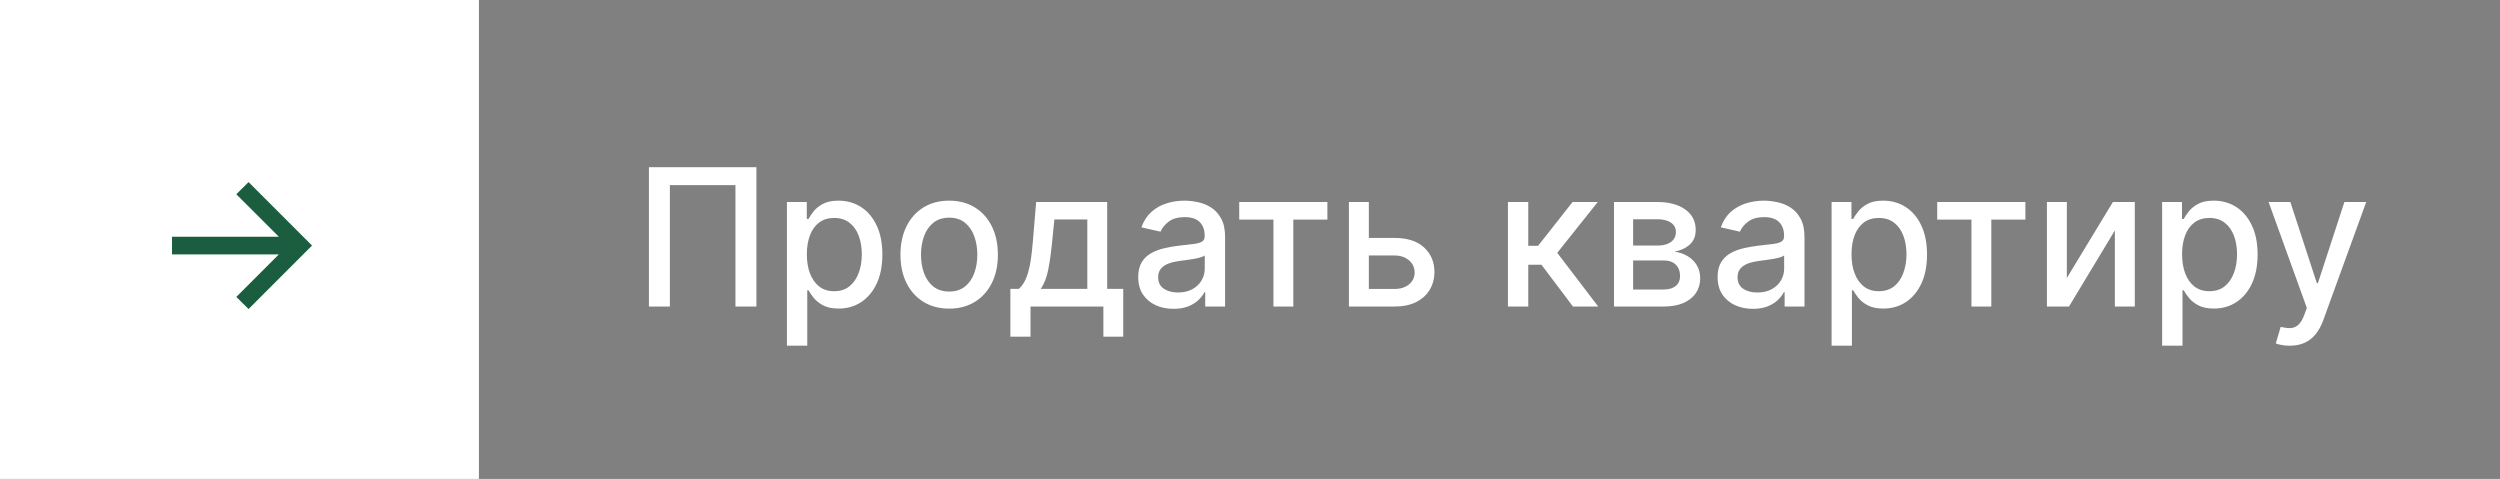
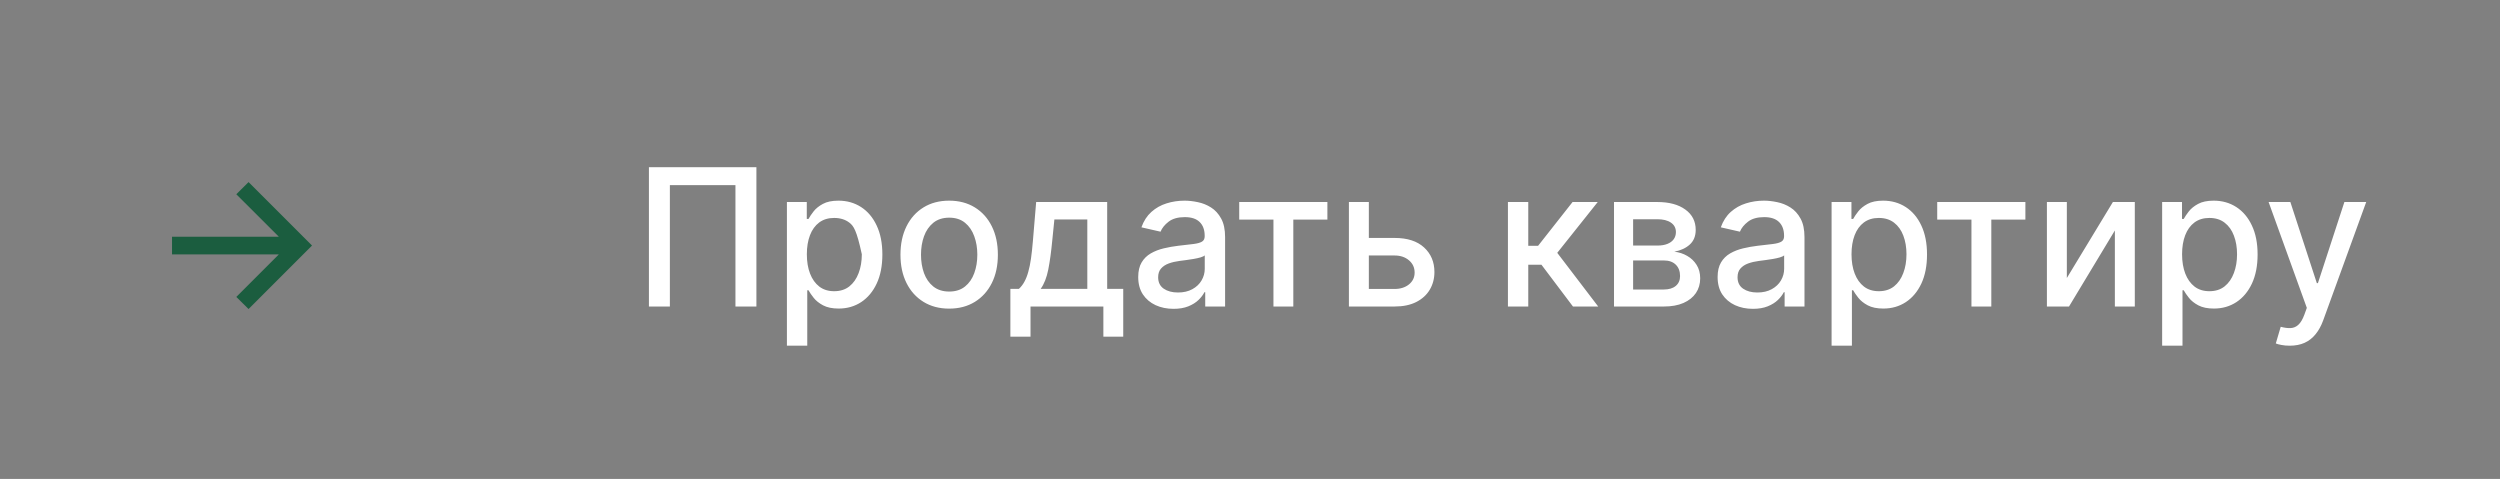
<svg xmlns="http://www.w3.org/2000/svg" width="261" height="50" viewBox="0 0 261 50" fill="none">
  <rect x="0" y="0" width="261" height="50" fill="#808080" stroke="none" />
-   <rect width="50" height="50" fill="white" />
  <path d="M25.949 32.263L24.671 30.999L29.11 26.56H17.959V24.713H29.11L24.671 20.281L25.949 19.01L32.575 25.636L25.949 32.263Z" fill="#1B5D3F" />
-   <path d="M78.969 17.454V32H76.781V19.329H69.935V32H67.747V17.454H78.969ZM82.154 36.091V21.091H84.228V22.859H84.406C84.529 22.632 84.706 22.369 84.938 22.071C85.17 21.773 85.492 21.512 85.904 21.29C86.316 21.062 86.861 20.949 87.538 20.949C88.418 20.949 89.204 21.171 89.896 21.616C90.587 22.062 91.129 22.703 91.522 23.541C91.92 24.379 92.119 25.388 92.119 26.567C92.119 27.746 91.922 28.757 91.529 29.599C91.136 30.438 90.596 31.084 89.91 31.538C89.223 31.988 88.44 32.213 87.559 32.213C86.896 32.213 86.354 32.102 85.933 31.879C85.516 31.657 85.189 31.396 84.952 31.098C84.716 30.8 84.533 30.535 84.406 30.303H84.278V36.091H82.154ZM84.235 26.546C84.235 27.312 84.346 27.985 84.569 28.562C84.791 29.14 85.113 29.592 85.535 29.919C85.956 30.241 86.472 30.402 87.083 30.402C87.718 30.402 88.248 30.234 88.674 29.898C89.1 29.557 89.422 29.095 89.64 28.513C89.862 27.93 89.974 27.275 89.974 26.546C89.974 25.826 89.865 25.18 89.647 24.607C89.434 24.034 89.112 23.581 88.681 23.25C88.255 22.919 87.722 22.753 87.083 22.753C86.468 22.753 85.947 22.912 85.521 23.229C85.099 23.546 84.78 23.989 84.562 24.557C84.344 25.125 84.235 25.788 84.235 26.546ZM99.093 32.22C98.07 32.22 97.178 31.986 96.415 31.517C95.653 31.048 95.061 30.392 94.64 29.55C94.219 28.707 94.008 27.722 94.008 26.595C94.008 25.463 94.219 24.474 94.64 23.626C95.061 22.779 95.653 22.121 96.415 21.652C97.178 21.183 98.07 20.949 99.093 20.949C100.116 20.949 101.008 21.183 101.771 21.652C102.533 22.121 103.125 22.779 103.546 23.626C103.968 24.474 104.178 25.463 104.178 26.595C104.178 27.722 103.968 28.707 103.546 29.55C103.125 30.392 102.533 31.048 101.771 31.517C101.008 31.986 100.116 32.22 99.093 32.22ZM99.1 30.438C99.763 30.438 100.312 30.262 100.748 29.912C101.183 29.562 101.505 29.095 101.714 28.513C101.927 27.93 102.033 27.289 102.033 26.588C102.033 25.892 101.927 25.253 101.714 24.671C101.505 24.083 101.183 23.612 100.748 23.257C100.312 22.902 99.763 22.724 99.1 22.724C98.433 22.724 97.879 22.902 97.438 23.257C97.003 23.612 96.678 24.083 96.465 24.671C96.257 25.253 96.153 25.892 96.153 26.588C96.153 27.289 96.257 27.93 96.465 28.513C96.678 29.095 97.003 29.562 97.438 29.912C97.879 30.262 98.433 30.438 99.1 30.438ZM105.483 35.146V30.16H106.371C106.598 29.952 106.79 29.704 106.946 29.415C107.107 29.126 107.242 28.783 107.351 28.385C107.465 27.987 107.56 27.523 107.635 26.993C107.711 26.458 107.777 25.847 107.834 25.16L108.175 21.091H115.59V30.16H117.266V35.146H115.192V32H107.586V35.146H105.483ZM108.644 30.16H113.516V22.909H110.078L109.851 25.16C109.742 26.306 109.605 27.301 109.439 28.143C109.274 28.982 109.008 29.654 108.644 30.16ZM122.516 32.242C121.825 32.242 121.2 32.114 120.641 31.858C120.083 31.598 119.64 31.221 119.313 30.729C118.991 30.236 118.83 29.633 118.83 28.918C118.83 28.302 118.949 27.796 119.185 27.398C119.422 27 119.742 26.685 120.144 26.453C120.547 26.221 120.996 26.046 121.494 25.928C121.991 25.809 122.497 25.719 123.013 25.658C123.667 25.582 124.197 25.52 124.604 25.473C125.012 25.421 125.308 25.338 125.492 25.224C125.677 25.111 125.769 24.926 125.769 24.671V24.621C125.769 24 125.594 23.52 125.244 23.179C124.898 22.838 124.382 22.668 123.695 22.668C122.98 22.668 122.417 22.826 122.005 23.143C121.598 23.456 121.316 23.804 121.16 24.188L119.164 23.733C119.401 23.07 119.746 22.535 120.201 22.128C120.66 21.716 121.188 21.418 121.785 21.233C122.381 21.044 123.009 20.949 123.667 20.949C124.103 20.949 124.564 21.001 125.052 21.105C125.544 21.204 126.004 21.389 126.43 21.659C126.861 21.929 127.213 22.315 127.488 22.817C127.763 23.314 127.9 23.96 127.9 24.756V32H125.826V30.509H125.741C125.603 30.783 125.397 31.053 125.123 31.318C124.848 31.583 124.496 31.803 124.065 31.979C123.634 32.154 123.118 32.242 122.516 32.242ZM122.978 30.537C123.565 30.537 124.067 30.421 124.484 30.189C124.905 29.957 125.225 29.654 125.442 29.28C125.665 28.901 125.776 28.496 125.776 28.065V26.659C125.701 26.735 125.554 26.806 125.336 26.872C125.123 26.934 124.879 26.988 124.604 27.035C124.33 27.078 124.062 27.118 123.802 27.156C123.541 27.189 123.324 27.218 123.148 27.241C122.737 27.294 122.36 27.381 122.019 27.504C121.683 27.627 121.413 27.805 121.21 28.037C121.011 28.264 120.911 28.567 120.911 28.946C120.911 29.472 121.105 29.869 121.494 30.139C121.882 30.404 122.377 30.537 122.978 30.537ZM129.375 22.923V21.091H138.58V22.923H135.022V32H132.948V22.923H129.375ZM142.424 24.841H145.592C146.927 24.841 147.954 25.172 148.674 25.835C149.394 26.498 149.754 27.353 149.754 28.399C149.754 29.081 149.593 29.694 149.271 30.239C148.949 30.783 148.478 31.214 147.857 31.531C147.237 31.844 146.482 32 145.592 32H140.826V21.091H142.907V30.168H145.592C146.202 30.168 146.704 30.009 147.097 29.692C147.49 29.37 147.687 28.96 147.687 28.463C147.687 27.938 147.49 27.509 147.097 27.178C146.704 26.841 146.202 26.673 145.592 26.673H142.424V24.841ZM157.428 32V21.091H159.551V25.665H160.574L164.175 21.091H166.803L162.577 26.396L166.852 32H164.217L160.929 27.639H159.551V32H157.428ZM168.502 32V21.091H173.026C174.257 21.091 175.232 21.354 175.952 21.879C176.672 22.4 177.032 23.108 177.032 24.003C177.032 24.642 176.828 25.149 176.421 25.523C176.014 25.897 175.474 26.148 174.801 26.276C175.289 26.332 175.737 26.479 176.144 26.716C176.551 26.948 176.878 27.26 177.124 27.653C177.375 28.046 177.5 28.515 177.5 29.06C177.5 29.637 177.351 30.149 177.053 30.594C176.755 31.034 176.321 31.38 175.753 31.631C175.19 31.877 174.51 32 173.715 32H168.502ZM170.498 30.224H173.715C174.24 30.224 174.652 30.099 174.951 29.848C175.249 29.597 175.398 29.256 175.398 28.825C175.398 28.319 175.249 27.921 174.951 27.632C174.652 27.338 174.24 27.192 173.715 27.192H170.498V30.224ZM170.498 25.636H173.047C173.445 25.636 173.786 25.579 174.07 25.466C174.359 25.352 174.579 25.191 174.73 24.983C174.887 24.77 174.965 24.519 174.965 24.23C174.965 23.809 174.792 23.48 174.446 23.243C174.101 23.006 173.627 22.888 173.026 22.888H170.498V25.636ZM183.005 32.242C182.313 32.242 181.688 32.114 181.13 31.858C180.571 31.598 180.128 31.221 179.801 30.729C179.48 30.236 179.319 29.633 179.319 28.918C179.319 28.302 179.437 27.796 179.674 27.398C179.91 27 180.23 26.685 180.632 26.453C181.035 26.221 181.485 26.046 181.982 25.928C182.479 25.809 182.986 25.719 183.502 25.658C184.155 25.582 184.685 25.52 185.093 25.473C185.5 25.421 185.796 25.338 185.98 25.224C186.165 25.111 186.257 24.926 186.257 24.671V24.621C186.257 24 186.082 23.52 185.732 23.179C185.386 22.838 184.87 22.668 184.184 22.668C183.469 22.668 182.905 22.826 182.493 23.143C182.086 23.456 181.804 23.804 181.648 24.188L179.652 23.733C179.889 23.07 180.235 22.535 180.689 22.128C181.149 21.716 181.676 21.418 182.273 21.233C182.87 21.044 183.497 20.949 184.155 20.949C184.591 20.949 185.052 21.001 185.54 21.105C186.033 21.204 186.492 21.389 186.918 21.659C187.349 21.929 187.702 22.315 187.976 22.817C188.251 23.314 188.388 23.96 188.388 24.756V32H186.314V30.509H186.229C186.092 30.783 185.886 31.053 185.611 31.318C185.337 31.583 184.984 31.803 184.553 31.979C184.122 32.154 183.606 32.242 183.005 32.242ZM183.466 30.537C184.053 30.537 184.555 30.421 184.972 30.189C185.393 29.957 185.713 29.654 185.931 29.28C186.153 28.901 186.265 28.496 186.265 28.065V26.659C186.189 26.735 186.042 26.806 185.824 26.872C185.611 26.934 185.367 26.988 185.093 27.035C184.818 27.078 184.551 27.118 184.29 27.156C184.03 27.189 183.812 27.218 183.637 27.241C183.225 27.294 182.848 27.381 182.507 27.504C182.171 27.627 181.901 27.805 181.698 28.037C181.499 28.264 181.4 28.567 181.4 28.946C181.4 29.472 181.594 29.869 181.982 30.139C182.37 30.404 182.865 30.537 183.466 30.537ZM191.217 36.091V21.091H193.29V22.859H193.468C193.591 22.632 193.769 22.369 194.001 22.071C194.233 21.773 194.555 21.512 194.967 21.29C195.379 21.062 195.923 20.949 196.6 20.949C197.481 20.949 198.267 21.171 198.958 21.616C199.649 22.062 200.192 22.703 200.585 23.541C200.982 24.379 201.181 25.388 201.181 26.567C201.181 27.746 200.985 28.757 200.592 29.599C200.199 30.438 199.659 31.084 198.972 31.538C198.286 31.988 197.502 32.213 196.621 32.213C195.959 32.213 195.416 32.102 194.995 31.879C194.578 31.657 194.252 31.396 194.015 31.098C193.778 30.8 193.596 30.535 193.468 30.303H193.34V36.091H191.217ZM193.298 26.546C193.298 27.312 193.409 27.985 193.631 28.562C193.854 29.14 194.176 29.592 194.597 29.919C195.019 30.241 195.535 30.402 196.146 30.402C196.78 30.402 197.31 30.234 197.737 29.898C198.163 29.557 198.485 29.095 198.702 28.513C198.925 27.93 199.036 27.275 199.036 26.546C199.036 25.826 198.927 25.18 198.71 24.607C198.496 24.034 198.174 23.581 197.744 23.25C197.317 22.919 196.785 22.753 196.146 22.753C195.53 22.753 195.009 22.912 194.583 23.229C194.162 23.546 193.842 23.989 193.624 24.557C193.406 25.125 193.298 25.788 193.298 26.546ZM202.246 22.923V21.091H211.451V22.923H207.893V32H205.819V22.923H202.246ZM215.778 29.024L220.586 21.091H222.873V32H220.792V24.06L216.005 32H213.697V21.091H215.778V29.024ZM225.728 36.091V21.091H227.802V22.859H227.98C228.103 22.632 228.28 22.369 228.512 22.071C228.744 21.773 229.066 21.512 229.478 21.29C229.89 21.062 230.435 20.949 231.112 20.949C231.993 20.949 232.779 21.171 233.47 21.616C234.161 22.062 234.703 22.703 235.096 23.541C235.494 24.379 235.693 25.388 235.693 26.567C235.693 27.746 235.496 28.757 235.103 29.599C234.71 30.438 234.171 31.084 233.484 31.538C232.797 31.988 232.014 32.213 231.133 32.213C230.47 32.213 229.928 32.102 229.507 31.879C229.09 31.657 228.763 31.396 228.527 31.098C228.29 30.8 228.108 30.535 227.98 30.303H227.852V36.091H225.728ZM227.809 26.546C227.809 27.312 227.921 27.985 228.143 28.562C228.366 29.14 228.688 29.592 229.109 29.919C229.53 30.241 230.047 30.402 230.657 30.402C231.292 30.402 231.822 30.234 232.248 29.898C232.674 29.557 232.996 29.095 233.214 28.513C233.437 27.93 233.548 27.275 233.548 26.546C233.548 25.826 233.439 25.18 233.221 24.607C233.008 24.034 232.686 23.581 232.255 23.25C231.829 22.919 231.297 22.753 230.657 22.753C230.042 22.753 229.521 22.912 229.095 23.229C228.673 23.546 228.354 23.989 228.136 24.557C227.918 25.125 227.809 25.788 227.809 26.546ZM239.043 36.091C238.726 36.091 238.437 36.065 238.177 36.013C237.916 35.965 237.722 35.913 237.594 35.856L238.106 34.117C238.494 34.221 238.84 34.266 239.143 34.251C239.446 34.237 239.713 34.124 239.945 33.91C240.182 33.697 240.39 33.349 240.57 32.867L240.833 32.142L236.842 21.091H239.114L241.877 29.557H241.991L244.754 21.091H247.033L242.538 33.456C242.329 34.024 242.064 34.505 241.742 34.898C241.42 35.295 241.037 35.594 240.592 35.793C240.147 35.992 239.63 36.091 239.043 36.091Z" fill="white" />
+   <path d="M78.969 17.454V32H76.781V19.329H69.935V32H67.747V17.454H78.969ZM82.154 36.091V21.091H84.228V22.859H84.406C84.529 22.632 84.706 22.369 84.938 22.071C85.17 21.773 85.492 21.512 85.904 21.29C86.316 21.062 86.861 20.949 87.538 20.949C88.418 20.949 89.204 21.171 89.896 21.616C90.587 22.062 91.129 22.703 91.522 23.541C91.92 24.379 92.119 25.388 92.119 26.567C92.119 27.746 91.922 28.757 91.529 29.599C91.136 30.438 90.596 31.084 89.91 31.538C89.223 31.988 88.44 32.213 87.559 32.213C86.896 32.213 86.354 32.102 85.933 31.879C85.516 31.657 85.189 31.396 84.952 31.098C84.716 30.8 84.533 30.535 84.406 30.303H84.278V36.091H82.154ZM84.235 26.546C84.235 27.312 84.346 27.985 84.569 28.562C84.791 29.14 85.113 29.592 85.535 29.919C85.956 30.241 86.472 30.402 87.083 30.402C87.718 30.402 88.248 30.234 88.674 29.898C89.1 29.557 89.422 29.095 89.64 28.513C89.862 27.93 89.974 27.275 89.974 26.546C89.434 24.034 89.112 23.581 88.681 23.25C88.255 22.919 87.722 22.753 87.083 22.753C86.468 22.753 85.947 22.912 85.521 23.229C85.099 23.546 84.78 23.989 84.562 24.557C84.344 25.125 84.235 25.788 84.235 26.546ZM99.093 32.22C98.07 32.22 97.178 31.986 96.415 31.517C95.653 31.048 95.061 30.392 94.64 29.55C94.219 28.707 94.008 27.722 94.008 26.595C94.008 25.463 94.219 24.474 94.64 23.626C95.061 22.779 95.653 22.121 96.415 21.652C97.178 21.183 98.07 20.949 99.093 20.949C100.116 20.949 101.008 21.183 101.771 21.652C102.533 22.121 103.125 22.779 103.546 23.626C103.968 24.474 104.178 25.463 104.178 26.595C104.178 27.722 103.968 28.707 103.546 29.55C103.125 30.392 102.533 31.048 101.771 31.517C101.008 31.986 100.116 32.22 99.093 32.22ZM99.1 30.438C99.763 30.438 100.312 30.262 100.748 29.912C101.183 29.562 101.505 29.095 101.714 28.513C101.927 27.93 102.033 27.289 102.033 26.588C102.033 25.892 101.927 25.253 101.714 24.671C101.505 24.083 101.183 23.612 100.748 23.257C100.312 22.902 99.763 22.724 99.1 22.724C98.433 22.724 97.879 22.902 97.438 23.257C97.003 23.612 96.678 24.083 96.465 24.671C96.257 25.253 96.153 25.892 96.153 26.588C96.153 27.289 96.257 27.93 96.465 28.513C96.678 29.095 97.003 29.562 97.438 29.912C97.879 30.262 98.433 30.438 99.1 30.438ZM105.483 35.146V30.16H106.371C106.598 29.952 106.79 29.704 106.946 29.415C107.107 29.126 107.242 28.783 107.351 28.385C107.465 27.987 107.56 27.523 107.635 26.993C107.711 26.458 107.777 25.847 107.834 25.16L108.175 21.091H115.59V30.16H117.266V35.146H115.192V32H107.586V35.146H105.483ZM108.644 30.16H113.516V22.909H110.078L109.851 25.16C109.742 26.306 109.605 27.301 109.439 28.143C109.274 28.982 109.008 29.654 108.644 30.16ZM122.516 32.242C121.825 32.242 121.2 32.114 120.641 31.858C120.083 31.598 119.64 31.221 119.313 30.729C118.991 30.236 118.83 29.633 118.83 28.918C118.83 28.302 118.949 27.796 119.185 27.398C119.422 27 119.742 26.685 120.144 26.453C120.547 26.221 120.996 26.046 121.494 25.928C121.991 25.809 122.497 25.719 123.013 25.658C123.667 25.582 124.197 25.52 124.604 25.473C125.012 25.421 125.308 25.338 125.492 25.224C125.677 25.111 125.769 24.926 125.769 24.671V24.621C125.769 24 125.594 23.52 125.244 23.179C124.898 22.838 124.382 22.668 123.695 22.668C122.98 22.668 122.417 22.826 122.005 23.143C121.598 23.456 121.316 23.804 121.16 24.188L119.164 23.733C119.401 23.07 119.746 22.535 120.201 22.128C120.66 21.716 121.188 21.418 121.785 21.233C122.381 21.044 123.009 20.949 123.667 20.949C124.103 20.949 124.564 21.001 125.052 21.105C125.544 21.204 126.004 21.389 126.43 21.659C126.861 21.929 127.213 22.315 127.488 22.817C127.763 23.314 127.9 23.96 127.9 24.756V32H125.826V30.509H125.741C125.603 30.783 125.397 31.053 125.123 31.318C124.848 31.583 124.496 31.803 124.065 31.979C123.634 32.154 123.118 32.242 122.516 32.242ZM122.978 30.537C123.565 30.537 124.067 30.421 124.484 30.189C124.905 29.957 125.225 29.654 125.442 29.28C125.665 28.901 125.776 28.496 125.776 28.065V26.659C125.701 26.735 125.554 26.806 125.336 26.872C125.123 26.934 124.879 26.988 124.604 27.035C124.33 27.078 124.062 27.118 123.802 27.156C123.541 27.189 123.324 27.218 123.148 27.241C122.737 27.294 122.36 27.381 122.019 27.504C121.683 27.627 121.413 27.805 121.21 28.037C121.011 28.264 120.911 28.567 120.911 28.946C120.911 29.472 121.105 29.869 121.494 30.139C121.882 30.404 122.377 30.537 122.978 30.537ZM129.375 22.923V21.091H138.58V22.923H135.022V32H132.948V22.923H129.375ZM142.424 24.841H145.592C146.927 24.841 147.954 25.172 148.674 25.835C149.394 26.498 149.754 27.353 149.754 28.399C149.754 29.081 149.593 29.694 149.271 30.239C148.949 30.783 148.478 31.214 147.857 31.531C147.237 31.844 146.482 32 145.592 32H140.826V21.091H142.907V30.168H145.592C146.202 30.168 146.704 30.009 147.097 29.692C147.49 29.37 147.687 28.96 147.687 28.463C147.687 27.938 147.49 27.509 147.097 27.178C146.704 26.841 146.202 26.673 145.592 26.673H142.424V24.841ZM157.428 32V21.091H159.551V25.665H160.574L164.175 21.091H166.803L162.577 26.396L166.852 32H164.217L160.929 27.639H159.551V32H157.428ZM168.502 32V21.091H173.026C174.257 21.091 175.232 21.354 175.952 21.879C176.672 22.4 177.032 23.108 177.032 24.003C177.032 24.642 176.828 25.149 176.421 25.523C176.014 25.897 175.474 26.148 174.801 26.276C175.289 26.332 175.737 26.479 176.144 26.716C176.551 26.948 176.878 27.26 177.124 27.653C177.375 28.046 177.5 28.515 177.5 29.06C177.5 29.637 177.351 30.149 177.053 30.594C176.755 31.034 176.321 31.38 175.753 31.631C175.19 31.877 174.51 32 173.715 32H168.502ZM170.498 30.224H173.715C174.24 30.224 174.652 30.099 174.951 29.848C175.249 29.597 175.398 29.256 175.398 28.825C175.398 28.319 175.249 27.921 174.951 27.632C174.652 27.338 174.24 27.192 173.715 27.192H170.498V30.224ZM170.498 25.636H173.047C173.445 25.636 173.786 25.579 174.07 25.466C174.359 25.352 174.579 25.191 174.73 24.983C174.887 24.77 174.965 24.519 174.965 24.23C174.965 23.809 174.792 23.48 174.446 23.243C174.101 23.006 173.627 22.888 173.026 22.888H170.498V25.636ZM183.005 32.242C182.313 32.242 181.688 32.114 181.13 31.858C180.571 31.598 180.128 31.221 179.801 30.729C179.48 30.236 179.319 29.633 179.319 28.918C179.319 28.302 179.437 27.796 179.674 27.398C179.91 27 180.23 26.685 180.632 26.453C181.035 26.221 181.485 26.046 181.982 25.928C182.479 25.809 182.986 25.719 183.502 25.658C184.155 25.582 184.685 25.52 185.093 25.473C185.5 25.421 185.796 25.338 185.98 25.224C186.165 25.111 186.257 24.926 186.257 24.671V24.621C186.257 24 186.082 23.52 185.732 23.179C185.386 22.838 184.87 22.668 184.184 22.668C183.469 22.668 182.905 22.826 182.493 23.143C182.086 23.456 181.804 23.804 181.648 24.188L179.652 23.733C179.889 23.07 180.235 22.535 180.689 22.128C181.149 21.716 181.676 21.418 182.273 21.233C182.87 21.044 183.497 20.949 184.155 20.949C184.591 20.949 185.052 21.001 185.54 21.105C186.033 21.204 186.492 21.389 186.918 21.659C187.349 21.929 187.702 22.315 187.976 22.817C188.251 23.314 188.388 23.96 188.388 24.756V32H186.314V30.509H186.229C186.092 30.783 185.886 31.053 185.611 31.318C185.337 31.583 184.984 31.803 184.553 31.979C184.122 32.154 183.606 32.242 183.005 32.242ZM183.466 30.537C184.053 30.537 184.555 30.421 184.972 30.189C185.393 29.957 185.713 29.654 185.931 29.28C186.153 28.901 186.265 28.496 186.265 28.065V26.659C186.189 26.735 186.042 26.806 185.824 26.872C185.611 26.934 185.367 26.988 185.093 27.035C184.818 27.078 184.551 27.118 184.29 27.156C184.03 27.189 183.812 27.218 183.637 27.241C183.225 27.294 182.848 27.381 182.507 27.504C182.171 27.627 181.901 27.805 181.698 28.037C181.499 28.264 181.4 28.567 181.4 28.946C181.4 29.472 181.594 29.869 181.982 30.139C182.37 30.404 182.865 30.537 183.466 30.537ZM191.217 36.091V21.091H193.29V22.859H193.468C193.591 22.632 193.769 22.369 194.001 22.071C194.233 21.773 194.555 21.512 194.967 21.29C195.379 21.062 195.923 20.949 196.6 20.949C197.481 20.949 198.267 21.171 198.958 21.616C199.649 22.062 200.192 22.703 200.585 23.541C200.982 24.379 201.181 25.388 201.181 26.567C201.181 27.746 200.985 28.757 200.592 29.599C200.199 30.438 199.659 31.084 198.972 31.538C198.286 31.988 197.502 32.213 196.621 32.213C195.959 32.213 195.416 32.102 194.995 31.879C194.578 31.657 194.252 31.396 194.015 31.098C193.778 30.8 193.596 30.535 193.468 30.303H193.34V36.091H191.217ZM193.298 26.546C193.298 27.312 193.409 27.985 193.631 28.562C193.854 29.14 194.176 29.592 194.597 29.919C195.019 30.241 195.535 30.402 196.146 30.402C196.78 30.402 197.31 30.234 197.737 29.898C198.163 29.557 198.485 29.095 198.702 28.513C198.925 27.93 199.036 27.275 199.036 26.546C199.036 25.826 198.927 25.18 198.71 24.607C198.496 24.034 198.174 23.581 197.744 23.25C197.317 22.919 196.785 22.753 196.146 22.753C195.53 22.753 195.009 22.912 194.583 23.229C194.162 23.546 193.842 23.989 193.624 24.557C193.406 25.125 193.298 25.788 193.298 26.546ZM202.246 22.923V21.091H211.451V22.923H207.893V32H205.819V22.923H202.246ZM215.778 29.024L220.586 21.091H222.873V32H220.792V24.06L216.005 32H213.697V21.091H215.778V29.024ZM225.728 36.091V21.091H227.802V22.859H227.98C228.103 22.632 228.28 22.369 228.512 22.071C228.744 21.773 229.066 21.512 229.478 21.29C229.89 21.062 230.435 20.949 231.112 20.949C231.993 20.949 232.779 21.171 233.47 21.616C234.161 22.062 234.703 22.703 235.096 23.541C235.494 24.379 235.693 25.388 235.693 26.567C235.693 27.746 235.496 28.757 235.103 29.599C234.71 30.438 234.171 31.084 233.484 31.538C232.797 31.988 232.014 32.213 231.133 32.213C230.47 32.213 229.928 32.102 229.507 31.879C229.09 31.657 228.763 31.396 228.527 31.098C228.29 30.8 228.108 30.535 227.98 30.303H227.852V36.091H225.728ZM227.809 26.546C227.809 27.312 227.921 27.985 228.143 28.562C228.366 29.14 228.688 29.592 229.109 29.919C229.53 30.241 230.047 30.402 230.657 30.402C231.292 30.402 231.822 30.234 232.248 29.898C232.674 29.557 232.996 29.095 233.214 28.513C233.437 27.93 233.548 27.275 233.548 26.546C233.548 25.826 233.439 25.18 233.221 24.607C233.008 24.034 232.686 23.581 232.255 23.25C231.829 22.919 231.297 22.753 230.657 22.753C230.042 22.753 229.521 22.912 229.095 23.229C228.673 23.546 228.354 23.989 228.136 24.557C227.918 25.125 227.809 25.788 227.809 26.546ZM239.043 36.091C238.726 36.091 238.437 36.065 238.177 36.013C237.916 35.965 237.722 35.913 237.594 35.856L238.106 34.117C238.494 34.221 238.84 34.266 239.143 34.251C239.446 34.237 239.713 34.124 239.945 33.91C240.182 33.697 240.39 33.349 240.57 32.867L240.833 32.142L236.842 21.091H239.114L241.877 29.557H241.991L244.754 21.091H247.033L242.538 33.456C242.329 34.024 242.064 34.505 241.742 34.898C241.42 35.295 241.037 35.594 240.592 35.793C240.147 35.992 239.63 36.091 239.043 36.091Z" fill="white" />
</svg>